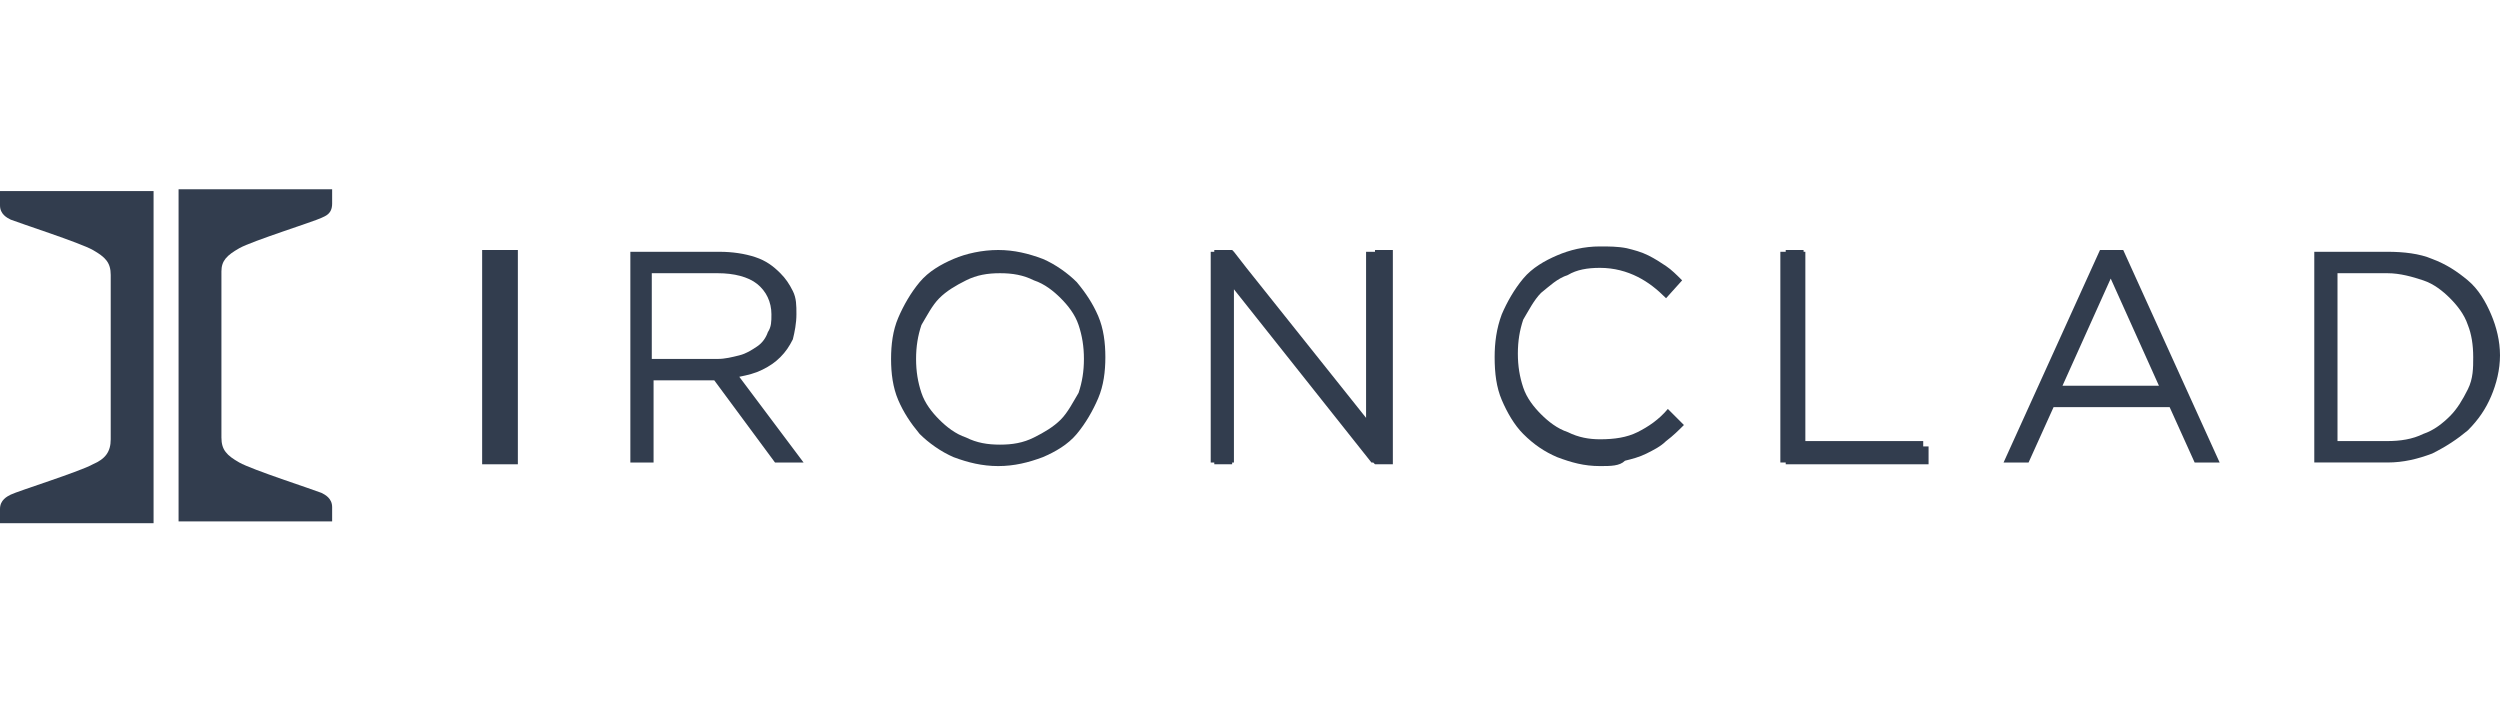
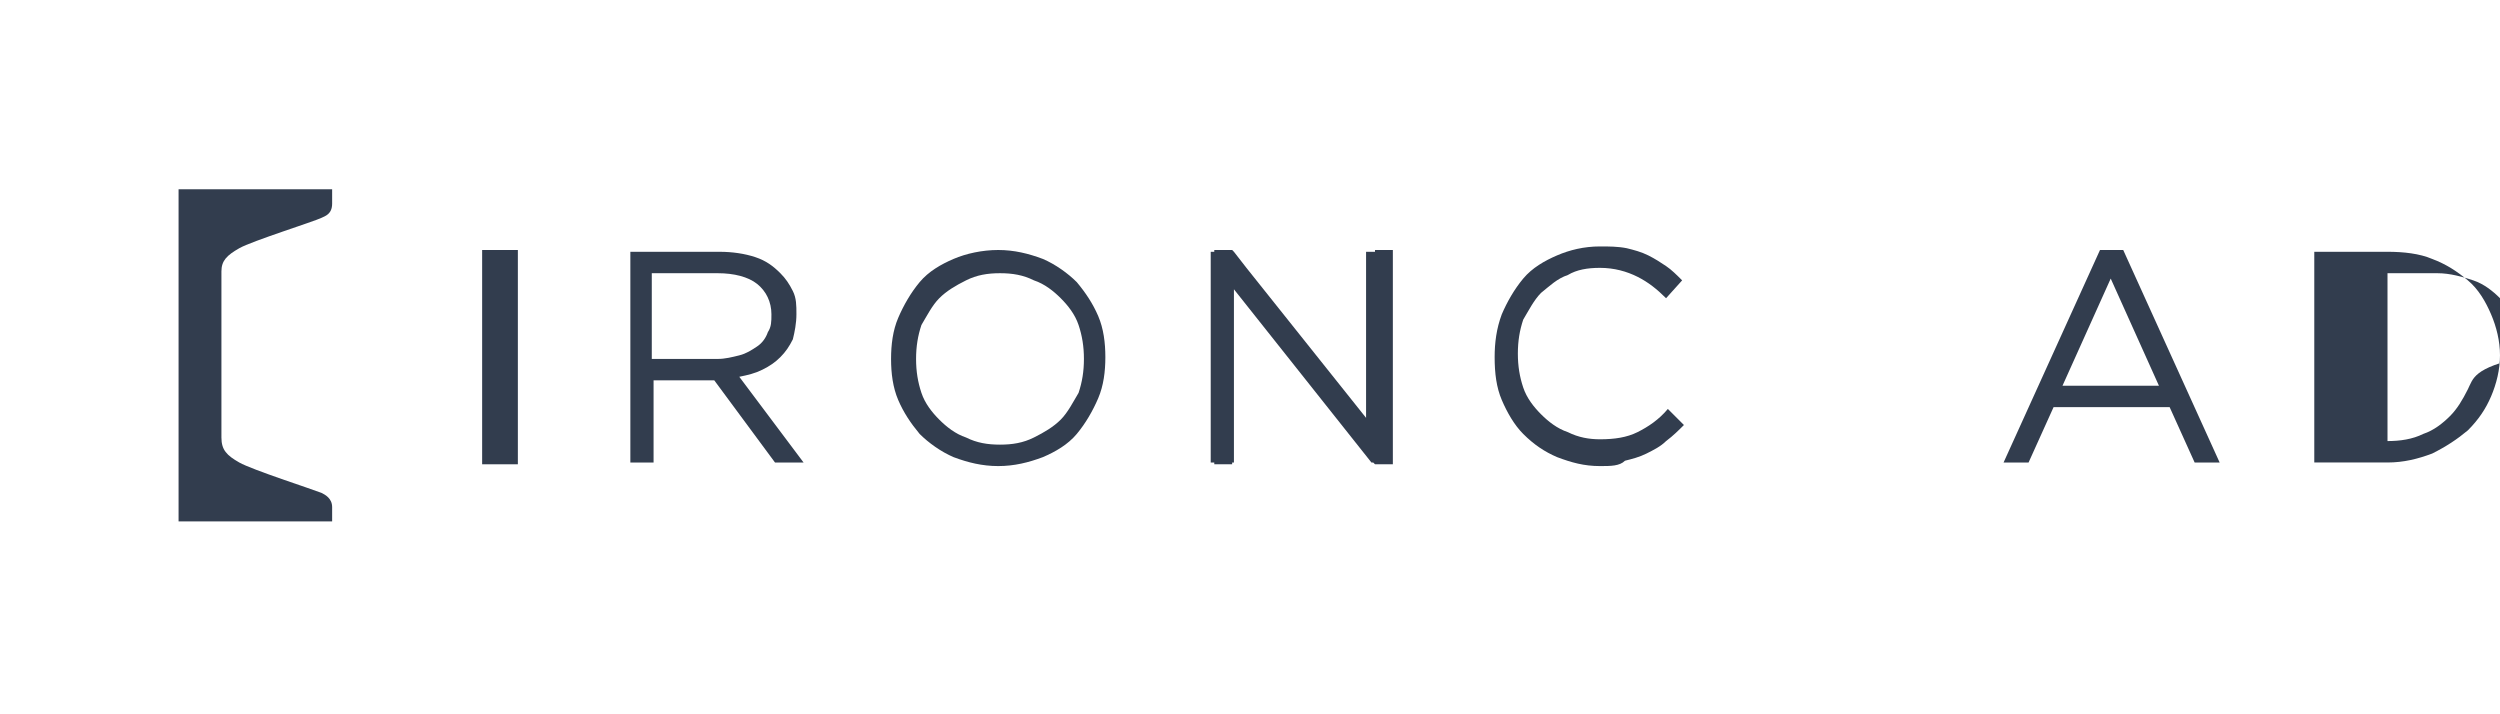
<svg xmlns="http://www.w3.org/2000/svg" id="Layer_1" x="0px" y="0px" viewBox="0 0 140 40" style="enable-background:new 0 0 140 40;" xml:space="preserve">
  <style type="text/css"> .st0{fill:#323D4E;} </style>
  <g>
    <rect x="27" y="14" class="st0" width="2" height="12" />
    <polygon class="st0" points="77,14.1 76.5,14.1 76.5,23.4 69.8,15 69.1,14.1 69.1,14.1 69,14 68,14 68,14.1 67.8,14.1 67.8,25.9 68,25.9 68,26 69,26 69,25.9 69.1,25.9 69.1,16.2 76.8,25.9 76.9,25.9 77,26 78,26 78,14 77,14 " />
-     <path class="st0" d="M0,11.5c0,0.5,0.4,0.7,0.6,0.8c0.5,0.2,3.9,1.3,4.6,1.7c0.7,0.4,1,0.7,1,1.4v9.2c0,0.7-0.3,1.1-1,1.4 c-0.7,0.4-4.2,1.5-4.6,1.7C0.4,27.8,0,28,0,28.5v0.8h8.6V10.7H0V11.5z" />
    <path class="st0" d="M10,29.2h8.6v-0.8c0-0.5-0.4-0.7-0.6-0.8c-0.5-0.2-3.9-1.3-4.6-1.7c-0.7-0.4-1-0.7-1-1.4v-9.3 c0-0.6,0.3-0.9,1-1.3c0.7-0.4,4.2-1.5,4.6-1.7c0.2-0.1,0.6-0.2,0.6-0.8v-0.8H10V29.2z" />
    <path class="st0" d="M42.7,20.7c0.4-0.2,0.7-0.4,1-0.7s0.5-0.6,0.7-1c0.1-0.4,0.2-0.9,0.2-1.4s0-0.9-0.2-1.3 c-0.2-0.4-0.4-0.7-0.7-1c-0.4-0.4-0.8-0.7-1.4-0.9c-0.6-0.2-1.3-0.3-2-0.3h-5v11.8h1.3v-4.6H40l3.4,4.6H45l-3.6-4.8 C41.9,21,42.3,20.9,42.7,20.7z M36.5,20.1v-4.8h3.7c0.9,0,1.7,0.2,2.2,0.6c0.5,0.4,0.8,1,0.8,1.7c0,0.4,0,0.7-0.2,1 c-0.1,0.3-0.3,0.6-0.6,0.8c-0.3,0.2-0.6,0.4-1,0.5c-0.4,0.1-0.8,0.2-1.2,0.2H36.5z" />
    <path class="st0" d="M60.3,15.8c-0.5-0.5-1.2-1-1.9-1.3c-0.8-0.3-1.6-0.5-2.5-0.5c-0.9,0-1.8,0.2-2.5,0.5c-0.7,0.3-1.4,0.7-1.9,1.3 c-0.5,0.6-0.9,1.3-1.2,2s-0.4,1.5-0.4,2.3c0,0.8,0.1,1.6,0.4,2.3c0.3,0.7,0.7,1.3,1.2,1.9c0.5,0.5,1.2,1,1.9,1.3 c0.8,0.3,1.6,0.5,2.5,0.5c0.9,0,1.7-0.2,2.5-0.5c0.7-0.3,1.4-0.7,1.9-1.3c0.5-0.6,0.9-1.3,1.2-2s0.4-1.5,0.4-2.3s-0.1-1.6-0.4-2.3 S60.8,16.4,60.3,15.8z M60.4,22c-0.3,0.5-0.6,1.1-1,1.5c-0.4,0.4-0.9,0.7-1.5,1c-0.6,0.3-1.2,0.4-1.9,0.4s-1.3-0.1-1.9-0.4 c-0.6-0.2-1.1-0.6-1.5-1c-0.4-0.4-0.8-0.9-1-1.5c-0.2-0.6-0.3-1.2-0.3-1.9c0-0.7,0.1-1.3,0.3-1.9c0.3-0.5,0.6-1.1,1-1.5 c0.4-0.4,0.9-0.7,1.5-1c0.6-0.3,1.2-0.4,1.9-0.4s1.3,0.1,1.9,0.4c0.6,0.2,1.1,0.6,1.5,1c0.4,0.4,0.8,0.9,1,1.5 c0.2,0.6,0.3,1.2,0.3,1.9C60.7,20.8,60.6,21.4,60.4,22z" />
    <path class="st0" d="M91.7,24.2c-0.6,0.3-1.3,0.4-2.1,0.4c-0.6,0-1.2-0.1-1.8-0.4c-0.6-0.2-1.1-0.6-1.5-1c-0.4-0.4-0.8-0.9-1-1.5 c-0.2-0.6-0.3-1.2-0.3-1.9s0.1-1.3,0.3-1.9c0.3-0.5,0.6-1.1,1-1.5c0.5-0.4,0.9-0.8,1.5-1c0.5-0.3,1.1-0.4,1.8-0.4 c0.8,0,1.5,0.2,2.1,0.5c0.6,0.3,1.1,0.7,1.6,1.2l0.9-1c-0.3-0.3-0.6-0.6-0.9-0.8c-0.3-0.2-0.6-0.4-1-0.6c-0.4-0.2-0.8-0.3-1.2-0.4 c-0.5-0.1-1-0.1-1.5-0.1c-0.9,0-1.7,0.2-2.4,0.5s-1.4,0.7-1.9,1.3c-0.5,0.6-0.9,1.3-1.2,2c-0.3,0.8-0.4,1.6-0.4,2.4 c0,0.9,0.1,1.7,0.4,2.4c0.3,0.7,0.7,1.4,1.2,1.9c0.6,0.6,1.2,1,1.9,1.3c0.8,0.3,1.5,0.5,2.4,0.5c0.6,0,1.1,0,1.4-0.3 c0.4-0.1,0.8-0.2,1.2-0.4c0.4-0.2,0.8-0.4,1.1-0.7c0.4-0.3,0.7-0.6,1-0.9l-0.9-0.9C92.9,23.5,92.3,23.9,91.7,24.2z" />
-     <polygon class="st0" points="107.7,24.7 101.1,24.7 101.1,14.1 101,14.1 101,14 100,14 100,14.1 99.7,14.1 99.7,25.9 100,25.9 100,26 108,26 108,25 107.7,25 " />
    <path class="st0" d="M117.6,14l-5.4,11.9h1.4l1.4-3.1h6.5l1.4,3.1h1.4L118.9,14H117.6z M115.5,21.6l2.7-6l2.7,6H115.5z" />
-     <path class="st0" d="M139.5,17.6c-0.3-0.7-0.7-1.4-1.3-1.9c-0.6-0.5-1.2-0.9-2-1.2c-0.7-0.3-1.6-0.4-2.5-0.4h-4.1v11.8h4.1 c0.9,0,1.7-0.2,2.5-0.5c0.8-0.4,1.4-0.8,2-1.3c0.6-0.6,1-1.2,1.3-1.9c0.3-0.7,0.5-1.5,0.5-2.3C140,19.1,139.8,18.3,139.5,17.6z M138.2,21.8c-0.3,0.6-0.6,1.1-1,1.5c-0.4,0.4-0.9,0.8-1.5,1c-0.6,0.3-1.3,0.4-2,0.4h-2.8v-9.4h2.8c0.7,0,1.4,0.2,2,0.4 c0.6,0.2,1.1,0.6,1.5,1c0.4,0.4,0.8,0.9,1,1.5c0.2,0.5,0.3,1.1,0.3,1.8C138.5,20.6,138.5,21.2,138.2,21.8z" />
+     <path class="st0" d="M139.5,17.6c-0.3-0.7-0.7-1.4-1.3-1.9c-0.6-0.5-1.2-0.9-2-1.2c-0.7-0.3-1.6-0.4-2.5-0.4h-4.1v11.8h4.1 c0.9,0,1.7-0.2,2.5-0.5c0.8-0.4,1.4-0.8,2-1.3c0.6-0.6,1-1.2,1.3-1.9c0.3-0.7,0.5-1.5,0.5-2.3C140,19.1,139.8,18.3,139.5,17.6z M138.2,21.8c-0.3,0.6-0.6,1.1-1,1.5c-0.4,0.4-0.9,0.8-1.5,1c-0.6,0.3-1.3,0.4-2,0.4v-9.4h2.8c0.7,0,1.4,0.2,2,0.4 c0.6,0.2,1.1,0.6,1.5,1c0.4,0.4,0.8,0.9,1,1.5c0.2,0.5,0.3,1.1,0.3,1.8C138.5,20.6,138.5,21.2,138.2,21.8z" />
  </g>
</svg>